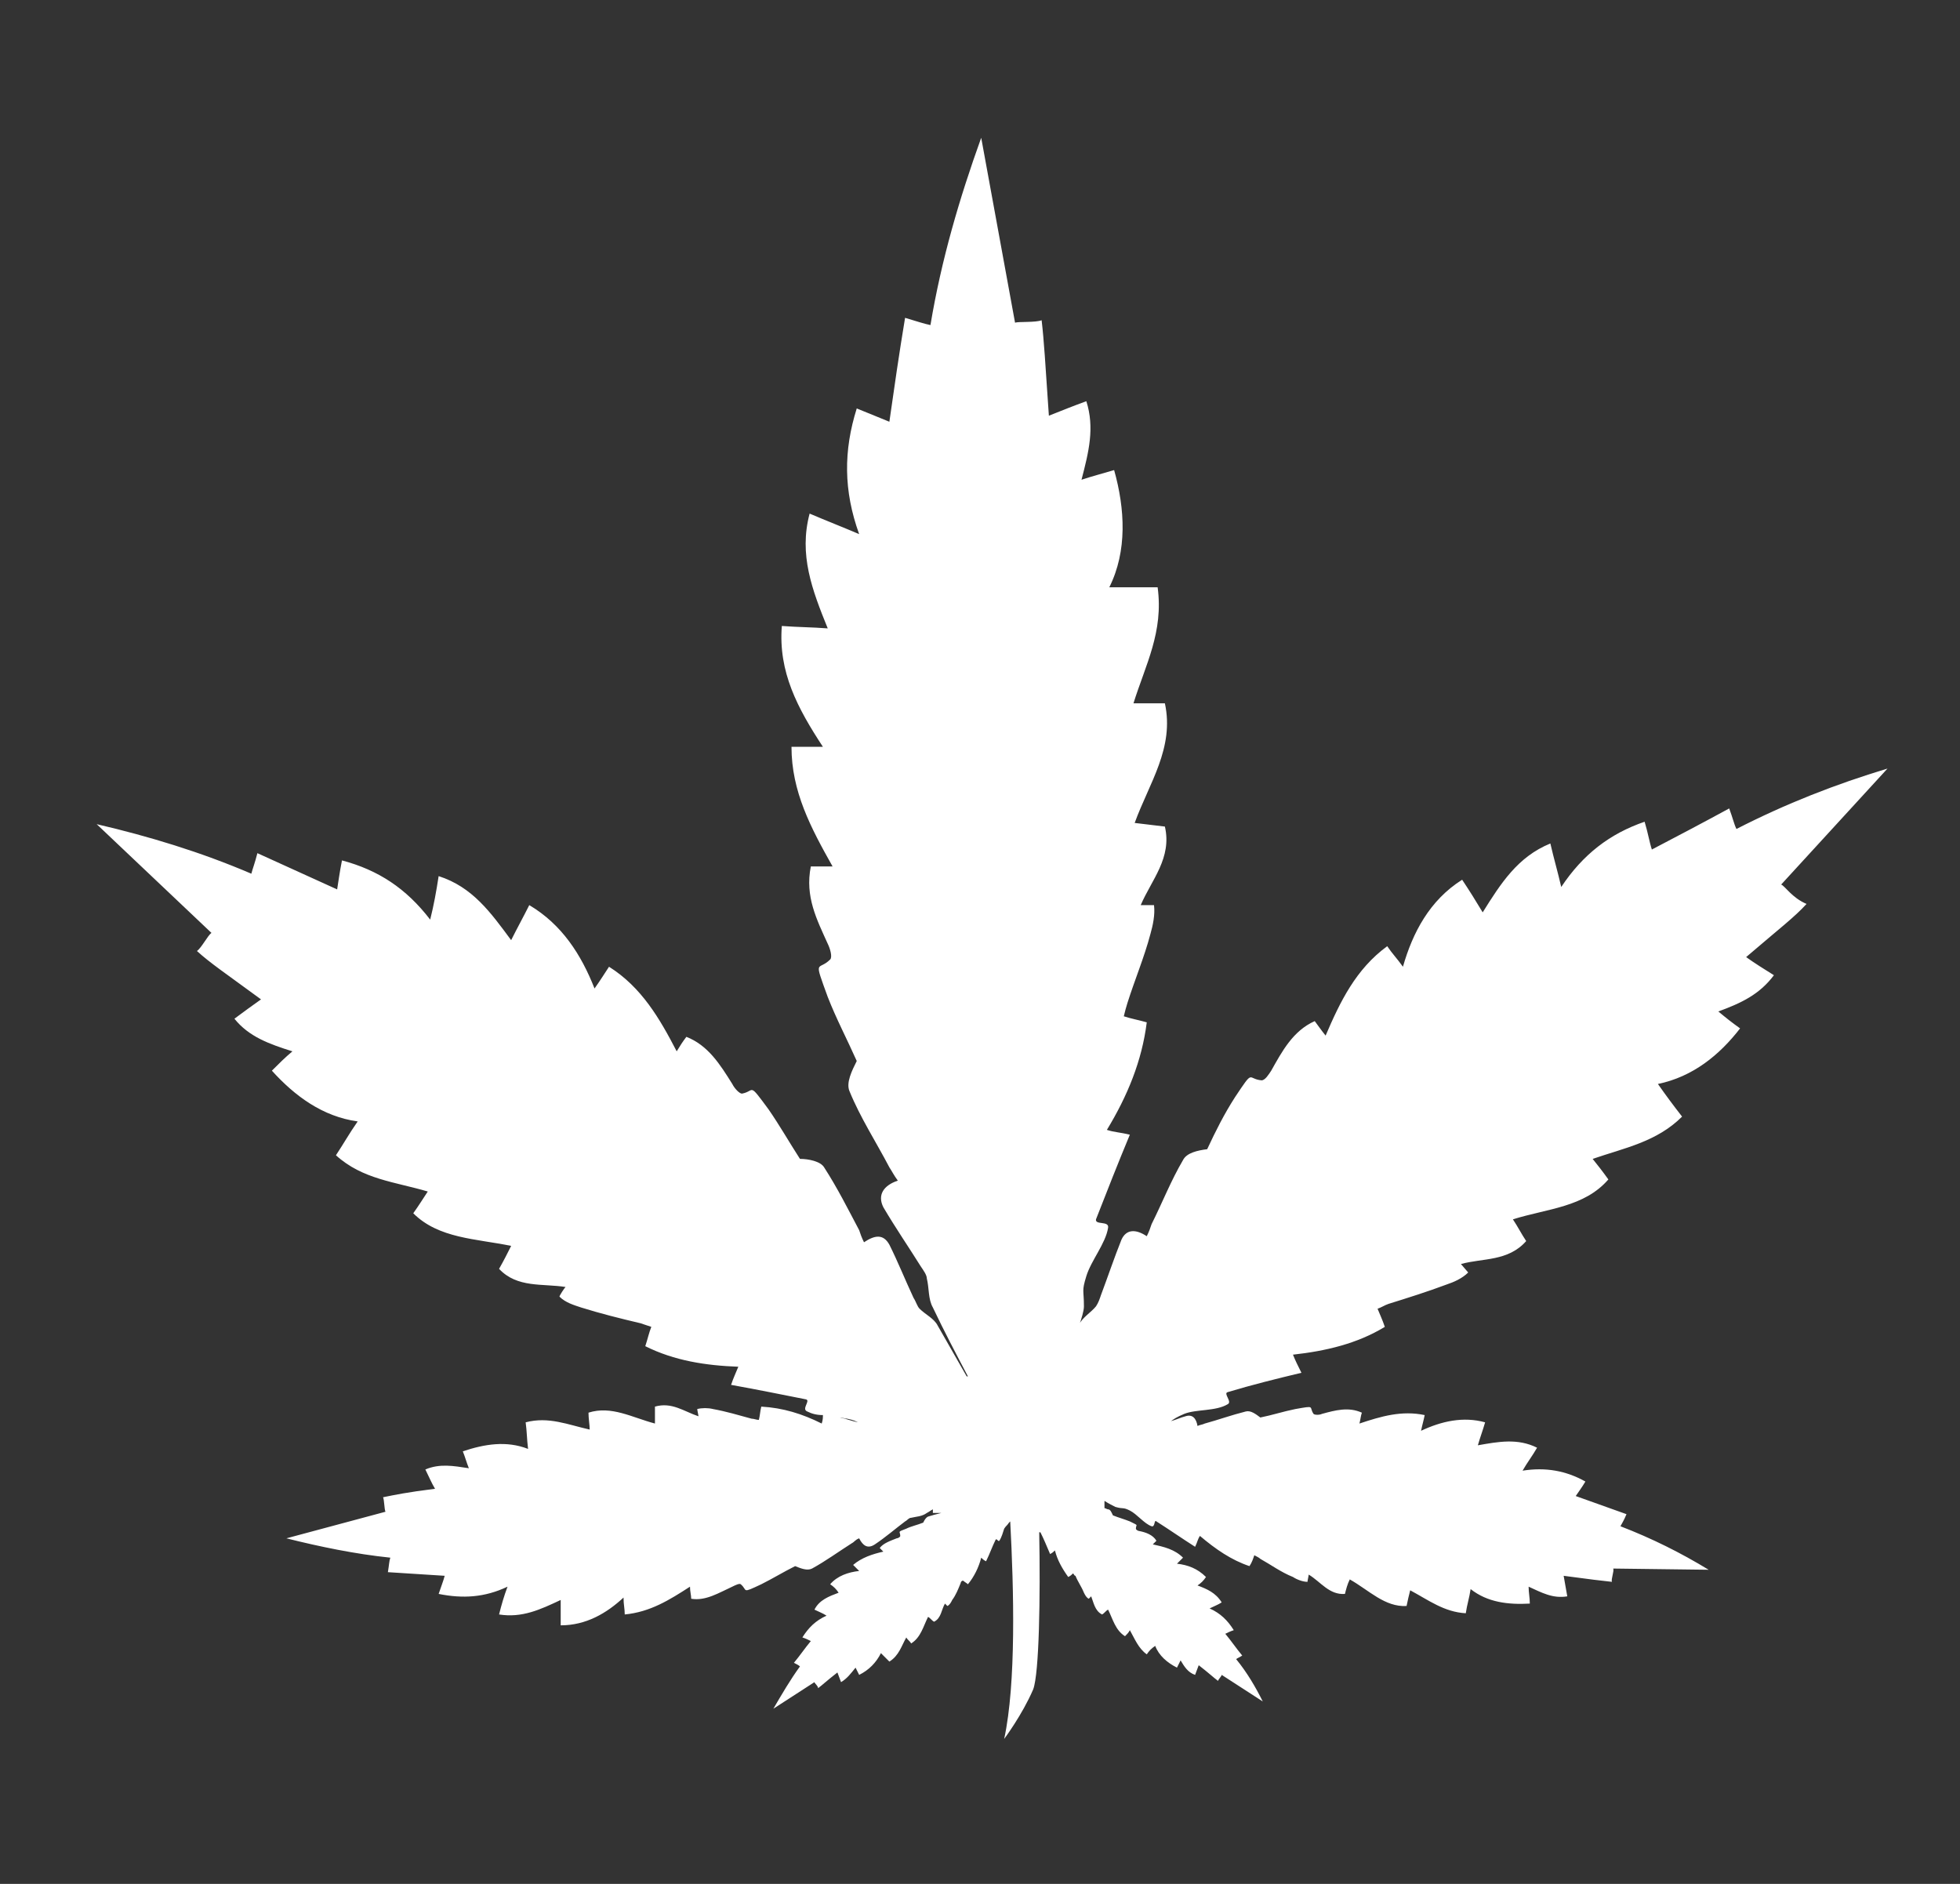
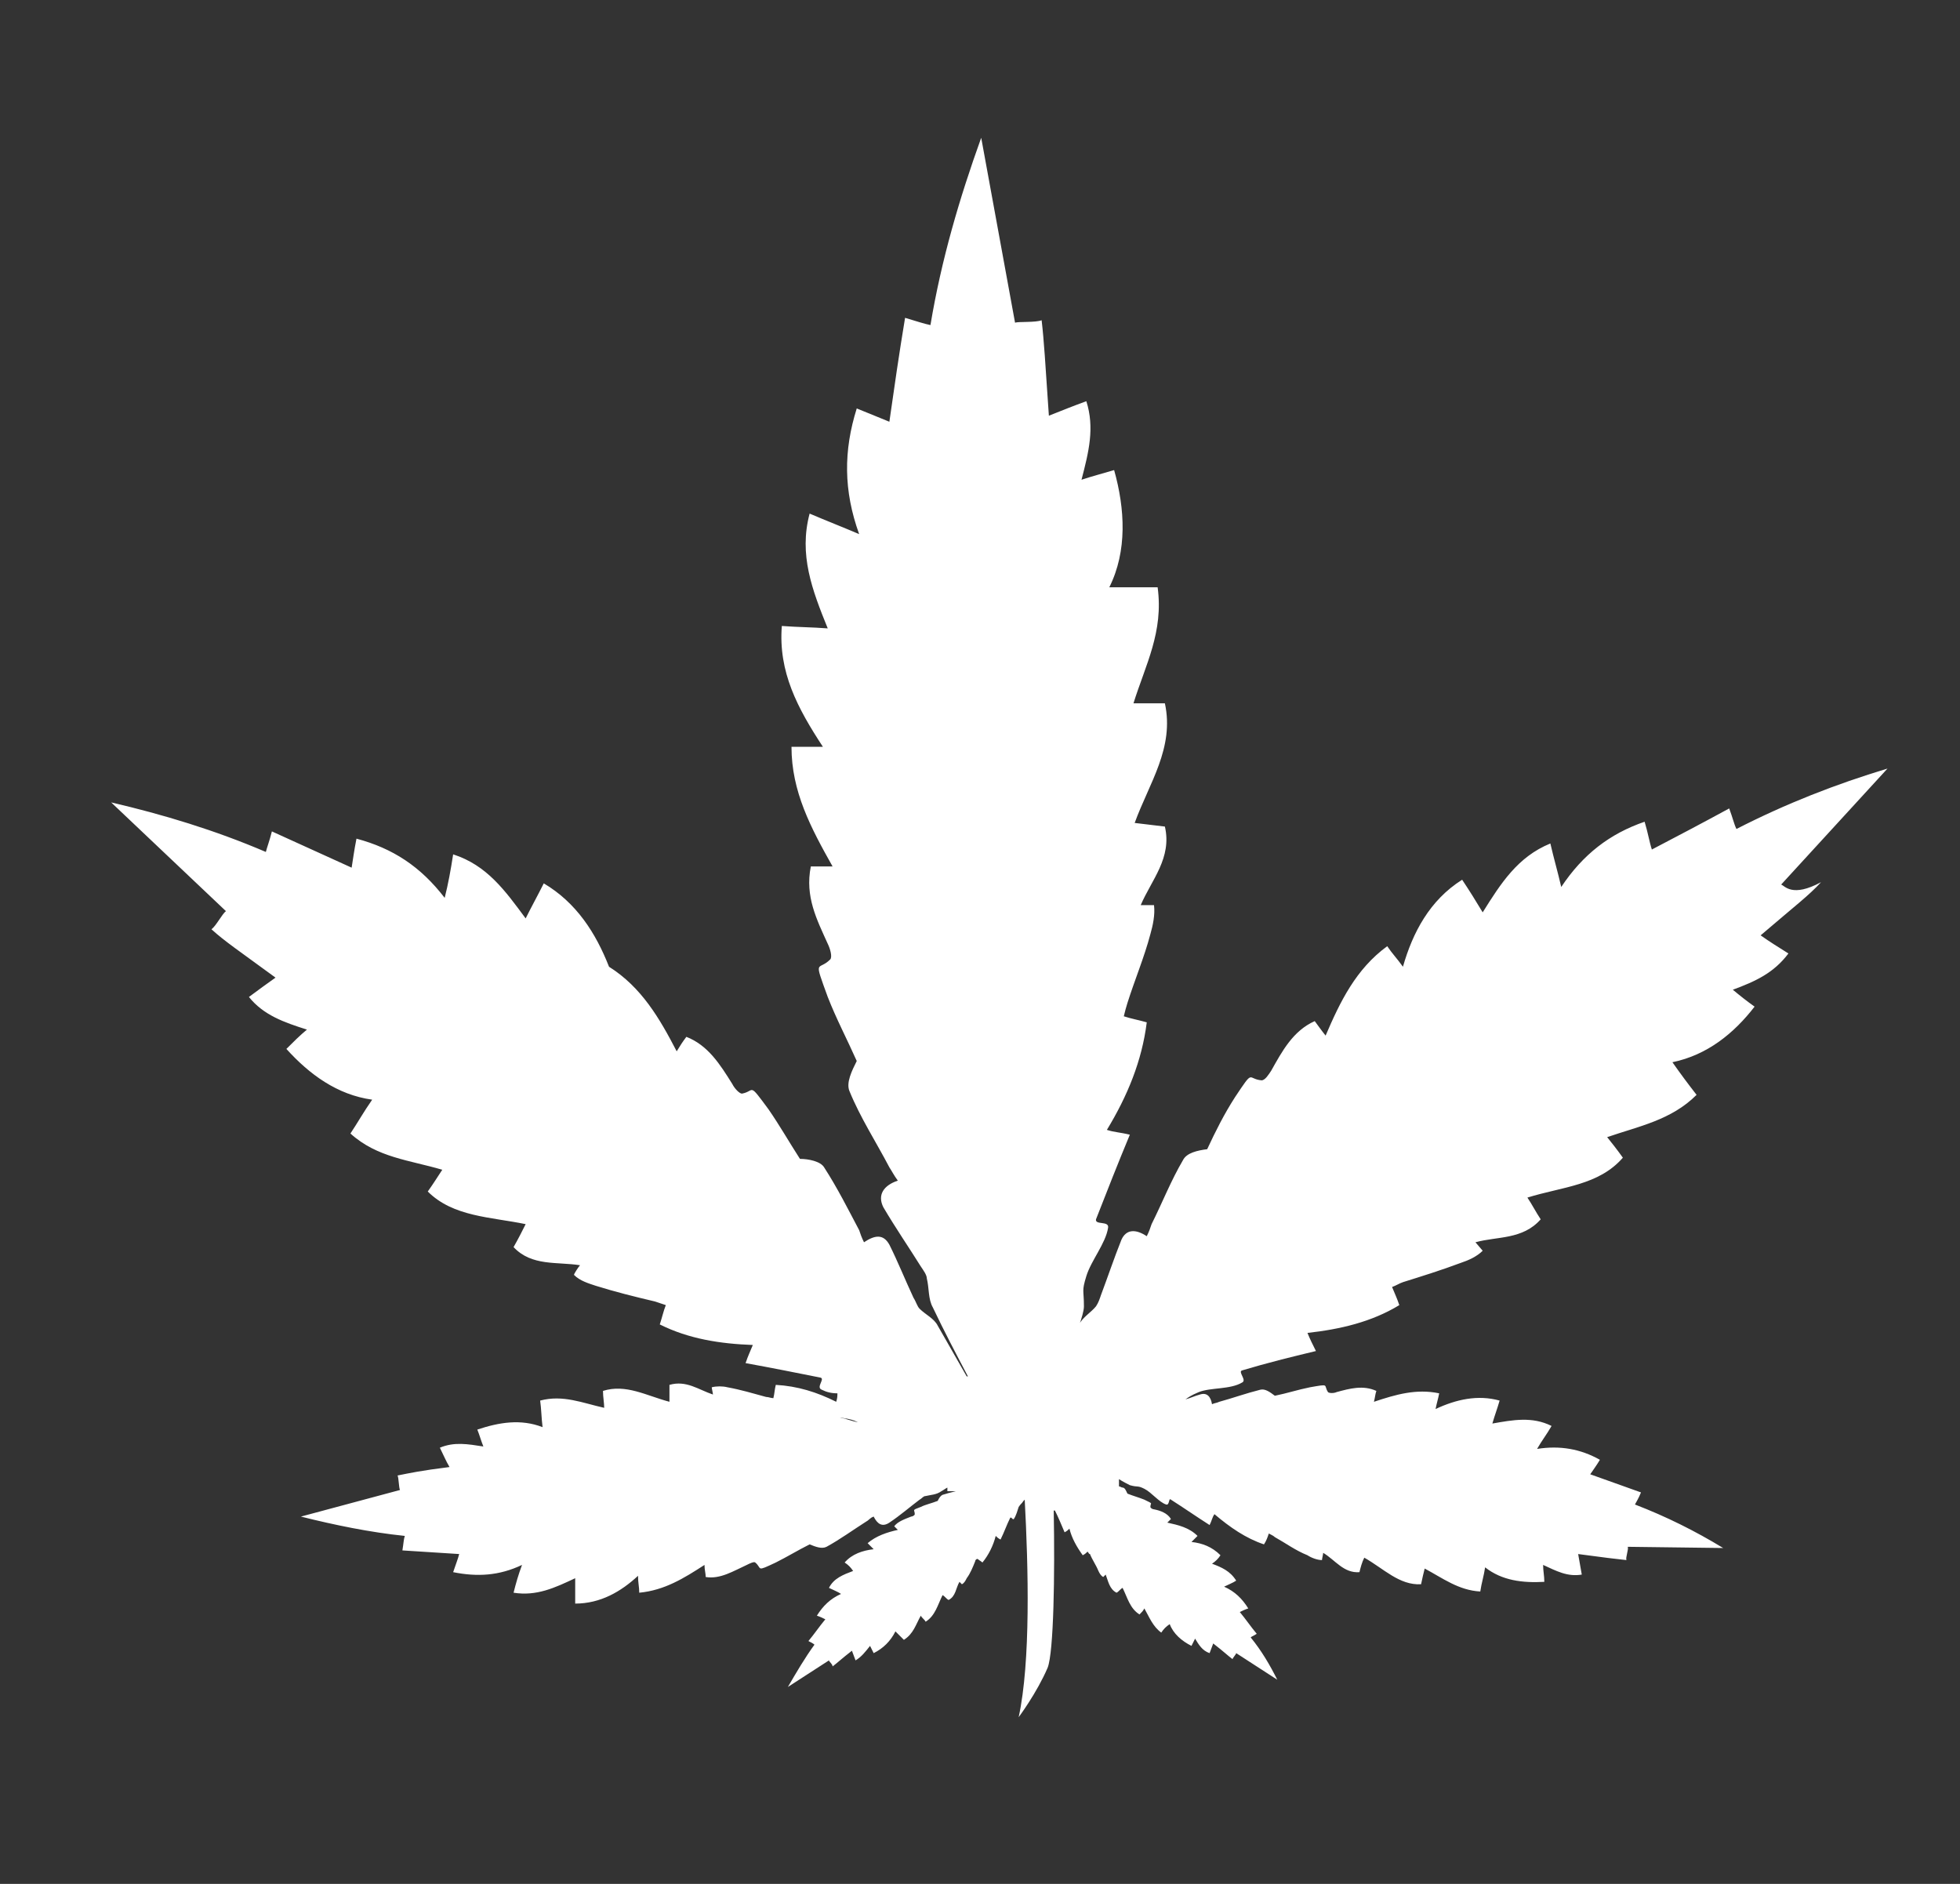
<svg xmlns="http://www.w3.org/2000/svg" version="1.1" id="Ebene_1" x="0px" y="0px" width="162.2px" height="155.9px" viewBox="0 0 162.2 155.9" style="enable-background:new 0 0 162.2 155.9;" xml:space="preserve">
  <rect x="0" y="0" width="162.2" height="155.9" fill="#333333" stroke="none" />
  <style type="text/css">
	.st0{fill:#FFFFFF;}
</style>
-   <path class="st0" d="M147.4,73.2l8.8-9.6c-4.3,1.3-8.4,2.9-12.5,5c-0.2-0.4-0.3-0.9-0.6-1.7c-2.2,1.2-4.3,2.3-6.4,3.4  c-0.2-0.6-0.3-1.3-0.6-2.3c-2.9,1-5.1,2.7-6.9,5.4c-0.3-1.3-0.6-2.3-0.9-3.6c-2.7,1.1-4.1,3.3-5.6,5.7c-0.6-1-1.1-1.8-1.7-2.7  c-2.7,1.7-4.1,4.4-4.9,7.2c-0.5-0.7-0.9-1.1-1.3-1.7c-2.6,1.9-3.9,4.6-5.1,7.4c-0.4-0.5-0.6-0.8-0.9-1.2c-1.8,0.8-2.7,2.5-3.6,4.1  c-0.2,0.3-0.5,0.8-0.8,0.8c-1.2-0.1-0.6-1-2.2,1.4c-0.9,1.4-1.6,2.8-2.3,4.3c-0.8,0.1-1.7,0.3-2,0.9c-1,1.7-1.7,3.5-2.6,5.3  c-0.1,0.3-0.2,0.6-0.4,1c-0.9-0.6-1.7-0.6-2.1,0.3c-0.6,1.5-1.1,3-1.7,4.6c-0.1,0.3-0.2,0.6-0.4,0.9c-0.4,0.5-1.1,0.9-1.4,1.5  c0,0,0,0,0,0.1c0.2-0.6,0.4-1.2,0.4-1.6c0-1.4-0.2-1.2,0.2-2.5c0.4-1.3,1.6-2.7,1.8-4c0.1-0.6-1.1-0.2-1-0.7c0.9-2.3,1.8-4.6,2.8-7  c-0.8-0.2-1.3-0.2-1.9-0.4c1.7-2.8,2.9-5.7,3.3-8.9c-0.7-0.2-1.3-0.3-1.9-0.5c0.1-0.4,0.2-0.8,0.3-1.1c0.6-1.9,1.4-3.8,1.9-5.7  c0.2-0.7,0.4-1.6,0.3-2.4c-0.2,0-1,0-1.1,0c0.9-2.1,2.6-3.9,2-6.5c-0.9-0.1-1.6-0.2-2.5-0.3c1.2-3.3,3.3-6.2,2.5-9.9  c-1,0-1.8,0-2.6,0c1-3.2,2.5-5.9,2-9.6c-1.3,0-2.5,0-4,0c1.5-3,1.3-6.5,0.4-9.7c-1,0.3-1.8,0.5-2.7,0.8c0.6-2.3,1.1-4.3,0.4-6.5  c-1.1,0.4-2.1,0.8-3.1,1.2c-0.3-4.4-0.4-6.2-0.6-7.9c-0.5,0.2-1.9,0.1-2.2,0.2l-2.8-15.3c-1.8,5-3.3,10.1-4.2,15.5  c-0.5-0.1-1.1-0.3-2.1-0.6c-0.5,3-0.9,5.8-1.3,8.6c-0.7-0.3-1.5-0.6-2.7-1.1c-1.1,3.5-1.1,6.8,0.2,10.4c-1.4-0.6-2.7-1.1-4.1-1.7  c-0.9,3.4,0.2,6.3,1.5,9.5c-1.3-0.1-2.5-0.1-3.8-0.2c-0.3,3.8,1.3,6.8,3.4,10c-1,0-1.7,0-2.6,0c0,3.7,1.6,6.7,3.4,9.9  c-0.7,0-1.2,0-1.8,0c-0.5,2.5,0.5,4.4,1.4,6.4c0.2,0.4,0.4,1.1,0.2,1.3c-1,1-1.4-0.2-0.2,3.1c0.7,1.8,1.6,3.5,2.4,5.3  c-0.4,0.8-0.9,1.8-0.6,2.5c0.9,2.2,2.2,4.2,3.3,6.3c0.2,0.3,0.4,0.7,0.7,1.1c-1.2,0.4-1.7,1.2-1.2,2.2c1,1.7,2.1,3.3,3.1,4.9  c0.2,0.3,0.5,0.7,0.5,1c0.2,0.8,0.1,1.7,0.5,2.4c0.9,1.9,1.9,3.8,2.9,5.7h-0.1c-0.8-1.4-1.6-2.8-2.4-4.2c-0.3-0.6-1-0.9-1.5-1.4  c-0.2-0.2-0.3-0.6-0.5-0.9c-0.7-1.5-1.3-3-2-4.4c-0.5-0.9-1.2-0.8-2.1-0.2c-0.2-0.4-0.3-0.7-0.4-1c-0.9-1.7-1.8-3.5-2.9-5.2  c-0.3-0.5-1.3-0.7-2-0.7c-0.9-1.4-1.7-2.8-2.6-4.1c-1.7-2.3-1.1-1.5-2.2-1.3c-0.2,0-0.6-0.4-0.8-0.8c-1-1.6-2-3.2-3.8-3.9  c-0.3,0.4-0.5,0.7-0.8,1.2c-1.4-2.7-2.9-5.3-5.6-7c-0.4,0.6-0.7,1.1-1.2,1.8c-1.1-2.8-2.7-5.3-5.4-6.9c-0.5,1-1,1.9-1.5,2.9  c-1.7-2.3-3.2-4.4-6-5.3c-0.2,1.3-0.4,2.4-0.7,3.6c-2-2.6-4.3-4.1-7.3-4.9c-0.2,1-0.3,1.8-0.4,2.4c-2.2-1-4.4-2-6.6-3  c-0.2,0.8-0.4,1.3-0.5,1.7c-4.2-1.8-8.5-3.1-12.8-4.1l9.5,9c-0.3,0.2-0.8,1.2-1.2,1.5c1.1,1,2.3,1.8,5.3,4c-0.7,0.5-1.4,1-2.2,1.6  c1.2,1.5,2.9,2.1,4.8,2.7c-0.6,0.5-1.1,1-1.7,1.6c1.9,2.1,4.2,3.8,7.1,4.2c-0.7,1-1.2,1.9-1.8,2.8c2.2,2,4.9,2.2,7.6,3  c-0.4,0.6-0.7,1.1-1.2,1.8c2.1,2.1,5.2,2.1,8.1,2.7c-0.3,0.6-0.6,1.2-1,1.9c1.5,1.6,3.6,1.2,5.5,1.5c-0.1,0.1-0.5,0.7-0.5,0.8  c0.5,0.5,1.2,0.7,1.8,0.9c1.6,0.5,3.2,0.9,4.9,1.3c0.3,0.1,0.6,0.2,0.9,0.3c-0.2,0.5-0.3,1-0.5,1.6c2.4,1.2,5,1.6,7.7,1.7  c-0.2,0.5-0.4,0.9-0.6,1.5c2.2,0.4,4.2,0.8,6.2,1.2c0.4,0.1-0.4,0.8,0.1,1c0.4,0.2,0.8,0.3,1.3,0.3c0,0.2,0,0.4-0.1,0.7  c-1.6-0.8-3.2-1.3-5-1.4c-0.1,0.4-0.1,0.7-0.2,1.1c-0.2,0-0.4-0.1-0.6-0.1c-1.1-0.3-2.1-0.6-3.2-0.8c-0.4-0.1-0.9-0.1-1.3,0  c0,0.1,0.1,0.5,0.1,0.6c-1.2-0.4-2.2-1.2-3.6-0.8c0,0.5,0,0.9,0,1.4c-1.9-0.5-3.6-1.5-5.5-0.9c0,0.5,0.1,1,0.1,1.4  c-1.8-0.4-3.4-1.1-5.3-0.6c0.1,0.7,0.1,1.4,0.2,2.2c-1.8-0.7-3.6-0.4-5.4,0.2c0.2,0.5,0.3,0.9,0.5,1.4c-1.3-0.2-2.4-0.4-3.6,0.1  c0.3,0.6,0.5,1.1,0.8,1.6c-2.4,0.3-3.3,0.5-4.3,0.7c0.1,0.2,0.1,1,0.2,1.2l-8.2,2.2c2.8,0.7,5.7,1.3,8.6,1.6  c-0.1,0.3-0.1,0.6-0.2,1.2c1.6,0.1,3.2,0.2,4.7,0.3c-0.1,0.4-0.3,0.9-0.5,1.5c2,0.4,3.8,0.3,5.7-0.6c-0.3,0.8-0.5,1.5-0.7,2.3  c1.9,0.3,3.4-0.4,5.1-1.2c0,0.7,0,1.4,0,2.1c2.1,0,3.8-1,5.2-2.3c0,0.6,0.1,0.9,0.1,1.4c2.1-0.2,3.7-1.2,5.4-2.3  c0,0.4,0.1,0.7,0.1,1c1.2,0.2,2.3-0.5,3.4-1c0.2-0.1,0.6-0.3,0.7-0.2c0.6,0.5,0,0.8,1.7,0c1-0.5,1.8-1,2.8-1.5  c0.5,0.2,1,0.4,1.4,0.2c1.1-0.6,2.2-1.4,3.3-2.1c0.2-0.1,0.3-0.3,0.6-0.4c0.3,0.6,0.7,0.9,1.3,0.5c0.9-0.6,1.7-1.3,2.5-1.9  c0.2-0.1,0.3-0.3,0.5-0.3c0.4-0.1,0.9-0.1,1.3-0.4c0.2-0.1,0.3-0.2,0.5-0.3v0.3h0.7c-0.4,0.1-0.8,0.2-1.1,0.3  c-0.2,0.1-0.3,0.3-0.4,0.5c-0.5,0.2-1,0.3-1.4,0.5c-0.8,0.3-0.5,0.2-0.5,0.6c0,0.1-0.2,0.2-0.3,0.2c-0.5,0.2-1.1,0.4-1.4,0.8  c0.1,0.1,0.2,0.2,0.3,0.3c-0.9,0.2-1.8,0.5-2.5,1.1c0.2,0.2,0.3,0.3,0.5,0.5c-0.9,0.1-1.8,0.4-2.4,1.1c0.3,0.2,0.5,0.4,0.7,0.7  c-0.8,0.3-1.6,0.6-2,1.4c0.4,0.2,0.7,0.3,1,0.5c-0.9,0.4-1.5,1-2,1.8c0.3,0.1,0.5,0.2,0.7,0.3c-0.5,0.6-0.9,1.2-1.4,1.8  c0.2,0.1,0.4,0.2,0.5,0.3c-0.8,1.1-1.5,2.3-2.2,3.5l3.4-2.2c0,0.1,0.3,0.3,0.3,0.5c0.4-0.3,0.7-0.6,1.6-1.3c0.1,0.3,0.2,0.5,0.3,0.8  c0.5-0.3,0.8-0.7,1.2-1.2c0.1,0.2,0.2,0.4,0.3,0.6c0.8-0.4,1.4-1,1.8-1.8c0.3,0.3,0.5,0.5,0.7,0.7c0.8-0.5,1-1.3,1.4-2  c0.1,0.2,0.3,0.3,0.4,0.5c0.8-0.5,1-1.4,1.4-2.2c0.2,0.1,0.3,0.3,0.5,0.4c0.6-0.3,0.6-1,0.9-1.5c0,0,0.2,0.2,0.2,0.2  c0.2-0.1,0.3-0.3,0.4-0.5c0.3-0.4,0.5-0.9,0.7-1.4c0-0.1,0.1-0.2,0.2-0.2c0.1,0.1,0.3,0.2,0.4,0.3c0.5-0.6,0.9-1.4,1.1-2.2  c0.1,0.1,0.2,0.2,0.4,0.3c0.3-0.6,0.5-1.2,0.8-1.8c0.1-0.1,0.2,0.2,0.3,0.1c0.2-0.3,0.3-0.7,0.4-1c0.2-0.3,0.2-0.2,0.4-0.5  c0,0,0.1-0.1,0.1-0.1c0.3,5.6,0.5,13.4-0.5,18c0,0,1.5-2,2.4-4.1c0.5-1.3,0.6-7.7,0.5-13c0,0,0.1,0,0.1,0c0.3,0.6,0.5,1.1,0.8,1.8  c0.2-0.1,0.3-0.2,0.4-0.3c0.2,0.8,0.6,1.5,1.1,2.2c0.2-0.1,0.3-0.2,0.4-0.3c0.1,0.1,0.1,0.2,0.2,0.2c0.2,0.5,0.5,0.9,0.7,1.4  c0.1,0.2,0.2,0.4,0.4,0.5c0,0,0.2-0.2,0.2-0.2c0.2,0.5,0.3,1.2,0.9,1.5c0.2-0.1,0.3-0.3,0.5-0.4c0.4,0.8,0.6,1.7,1.4,2.2  c0.2-0.2,0.3-0.3,0.4-0.5c0.4,0.7,0.7,1.5,1.4,2c0.2-0.3,0.4-0.5,0.7-0.7c0.3,0.8,1,1.4,1.8,1.8c0.1-0.2,0.2-0.4,0.3-0.6  c0.3,0.5,0.6,1,1.2,1.2c0.1-0.3,0.2-0.5,0.3-0.8c0.9,0.7,1.2,1,1.6,1.3c0-0.1,0.3-0.4,0.3-0.5l3.4,2.2c-0.6-1.2-1.3-2.4-2.2-3.5  c0.1-0.1,0.2-0.1,0.5-0.3c-0.5-0.6-0.9-1.2-1.4-1.8c0.2-0.1,0.4-0.2,0.7-0.3c-0.5-0.8-1.1-1.4-2-1.8c0.4-0.2,0.7-0.3,1-0.5  c-0.5-0.8-1.2-1.1-2-1.4c0.3-0.2,0.5-0.4,0.7-0.7c-0.7-0.7-1.5-1-2.4-1.1c0.2-0.2,0.3-0.3,0.5-0.5c-0.7-0.7-1.6-0.9-2.5-1.1  c0.1-0.1,0.2-0.2,0.3-0.3c-0.3-0.5-0.9-0.7-1.4-0.8c-0.1,0-0.3-0.1-0.3-0.2c0-0.4,0.3-0.2-0.5-0.6c-0.5-0.2-0.9-0.3-1.4-0.5  c-0.1-0.2-0.2-0.5-0.4-0.5c-0.1,0-0.2-0.1-0.3-0.1v-0.6c0.3,0.2,0.7,0.4,0.9,0.5c0.7,0.2,0.6,0,1.2,0.3c0.6,0.3,1.2,1.1,1.8,1.3  c0.3,0.1,0.2-0.6,0.4-0.4c1.1,0.7,2.1,1.4,3.2,2.1c0.2-0.4,0.2-0.6,0.4-0.9c1.3,1.1,2.6,2,4.1,2.5c0.2-0.3,0.3-0.6,0.4-0.9  c0.2,0.1,0.4,0.2,0.5,0.3c0.9,0.5,1.7,1.1,2.7,1.5c0.3,0.2,0.8,0.4,1.2,0.4c0-0.1,0.1-0.5,0.1-0.6c1,0.6,1.7,1.7,3,1.6  c0.1-0.4,0.2-0.8,0.4-1.2c1.6,0.9,2.9,2.3,4.7,2.2c0.1-0.5,0.2-0.9,0.3-1.3c1.5,0.8,2.8,1.8,4.6,1.9c0.1-0.7,0.3-1.3,0.4-2  c1.4,1.1,3.1,1.3,4.9,1.2c0-0.5-0.1-0.9-0.1-1.4c1.1,0.5,2,1,3.2,0.8c-0.1-0.6-0.2-1.1-0.3-1.7c2.2,0.3,3.1,0.4,4,0.5  c-0.1-0.2,0.2-0.9,0.1-1.1l7.9,0.1c-2.3-1.4-4.7-2.6-7.3-3.6c0.1-0.2,0.3-0.5,0.5-1c-1.4-0.5-2.8-1-4.2-1.5c0.2-0.3,0.5-0.7,0.8-1.2  c-1.6-0.9-3.3-1.2-5.2-0.9c0.4-0.7,0.8-1.2,1.2-1.9c-1.6-0.8-3.2-0.5-4.9-0.2c0.2-0.7,0.4-1.2,0.6-1.9c-1.8-0.5-3.6-0.1-5.3,0.7  c0.1-0.5,0.2-0.8,0.3-1.3c-1.9-0.4-3.6,0.1-5.4,0.7c0.1-0.4,0.1-0.6,0.2-0.9c-1.1-0.5-2.2-0.2-3.3,0.1c-0.2,0.1-0.6,0.1-0.7,0  c-0.4-0.6,0.2-0.7-1.5-0.4c-1,0.2-1.9,0.5-2.9,0.7c-0.4-0.3-0.8-0.6-1.2-0.5c-1.2,0.3-2.3,0.7-3.4,1c-0.2,0.1-0.4,0.1-0.6,0.2  c-0.1-0.6-0.4-1-1-0.8c-0.4,0.1-0.8,0.3-1.2,0.4c0.3-0.2,0.4-0.3,1.1-0.6c1-0.4,2.6-0.2,3.6-0.8c0.4-0.2-0.4-0.9,0-1  c2-0.6,4-1.1,6.1-1.6c-0.3-0.6-0.5-1-0.7-1.5c2.7-0.3,5.3-0.9,7.6-2.3c-0.2-0.6-0.4-1-0.6-1.5c0.3-0.1,0.6-0.3,0.9-0.4  c1.6-0.5,3.2-1,4.8-1.6c0.6-0.2,1.3-0.5,1.8-1c-0.1-0.1-0.5-0.6-0.6-0.7c1.8-0.5,3.9-0.2,5.4-1.9c-0.4-0.6-0.7-1.2-1.1-1.8  c2.9-0.9,5.9-1,7.9-3.3c-0.5-0.7-0.9-1.2-1.3-1.7c2.6-0.9,5.3-1.4,7.4-3.5c-0.7-0.9-1.3-1.7-2-2.7c2.9-0.6,5.1-2.4,6.8-4.6  c-0.7-0.5-1.2-0.9-1.8-1.4c1.9-0.7,3.4-1.4,4.6-3c-0.8-0.5-1.6-1-2.3-1.5c2.8-2.4,4-3.3,5-4.4C148.3,74.3,147.7,73.3,147.4,73.2z   M69.5,117.3c0.2,0,0.4,0.1,0.6,0.1c0.5,0.1,0.7,0.2,0.9,0.3C70.5,117.6,70,117.4,69.5,117.3z" />
+   <path class="st0" d="M147.4,73.2l8.8-9.6c-4.3,1.3-8.4,2.9-12.5,5c-0.2-0.4-0.3-0.9-0.6-1.7c-2.2,1.2-4.3,2.3-6.4,3.4  c-0.2-0.6-0.3-1.3-0.6-2.3c-2.9,1-5.1,2.7-6.9,5.4c-0.3-1.3-0.6-2.3-0.9-3.6c-2.7,1.1-4.1,3.3-5.6,5.7c-0.6-1-1.1-1.8-1.7-2.7  c-2.7,1.7-4.1,4.4-4.9,7.2c-0.5-0.7-0.9-1.1-1.3-1.7c-2.6,1.9-3.9,4.6-5.1,7.4c-0.4-0.5-0.6-0.8-0.9-1.2c-1.8,0.8-2.7,2.5-3.6,4.1  c-0.2,0.3-0.5,0.8-0.8,0.8c-1.2-0.1-0.6-1-2.2,1.4c-0.9,1.4-1.6,2.8-2.3,4.3c-0.8,0.1-1.7,0.3-2,0.9c-1,1.7-1.7,3.5-2.6,5.3  c-0.1,0.3-0.2,0.6-0.4,1c-0.9-0.6-1.7-0.6-2.1,0.3c-0.6,1.5-1.1,3-1.7,4.6c-0.1,0.3-0.2,0.6-0.4,0.9c-0.4,0.5-1.1,0.9-1.4,1.5  c0,0,0,0,0,0.1c0.2-0.6,0.4-1.2,0.4-1.6c0-1.4-0.2-1.2,0.2-2.5c0.4-1.3,1.6-2.7,1.8-4c0.1-0.6-1.1-0.2-1-0.7c0.9-2.3,1.8-4.6,2.8-7  c-0.8-0.2-1.3-0.2-1.9-0.4c1.7-2.8,2.9-5.7,3.3-8.9c-0.7-0.2-1.3-0.3-1.9-0.5c0.1-0.4,0.2-0.8,0.3-1.1c0.6-1.9,1.4-3.8,1.9-5.7  c0.2-0.7,0.4-1.6,0.3-2.4c-0.2,0-1,0-1.1,0c0.9-2.1,2.6-3.9,2-6.5c-0.9-0.1-1.6-0.2-2.5-0.3c1.2-3.3,3.3-6.2,2.5-9.9  c-1,0-1.8,0-2.6,0c1-3.2,2.5-5.9,2-9.6c-1.3,0-2.5,0-4,0c1.5-3,1.3-6.5,0.4-9.7c-1,0.3-1.8,0.5-2.7,0.8c0.6-2.3,1.1-4.3,0.4-6.5  c-1.1,0.4-2.1,0.8-3.1,1.2c-0.3-4.4-0.4-6.2-0.6-7.9c-0.5,0.2-1.9,0.1-2.2,0.2l-2.8-15.3c-1.8,5-3.3,10.1-4.2,15.5  c-0.5-0.1-1.1-0.3-2.1-0.6c-0.5,3-0.9,5.8-1.3,8.6c-0.7-0.3-1.5-0.6-2.7-1.1c-1.1,3.5-1.1,6.8,0.2,10.4c-1.4-0.6-2.7-1.1-4.1-1.7  c-0.9,3.4,0.2,6.3,1.5,9.5c-1.3-0.1-2.5-0.1-3.8-0.2c-0.3,3.8,1.3,6.8,3.4,10c-1,0-1.7,0-2.6,0c0,3.7,1.6,6.7,3.4,9.9  c-0.7,0-1.2,0-1.8,0c-0.5,2.5,0.5,4.4,1.4,6.4c0.2,0.4,0.4,1.1,0.2,1.3c-1,1-1.4-0.2-0.2,3.1c0.7,1.8,1.6,3.5,2.4,5.3  c-0.4,0.8-0.9,1.8-0.6,2.5c0.9,2.2,2.2,4.2,3.3,6.3c0.2,0.3,0.4,0.7,0.7,1.1c-1.2,0.4-1.7,1.2-1.2,2.2c1,1.7,2.1,3.3,3.1,4.9  c0.2,0.3,0.5,0.7,0.5,1c0.2,0.8,0.1,1.7,0.5,2.4c0.9,1.9,1.9,3.8,2.9,5.7h-0.1c-0.8-1.4-1.6-2.8-2.4-4.2c-0.3-0.6-1-0.9-1.5-1.4  c-0.2-0.2-0.3-0.6-0.5-0.9c-0.7-1.5-1.3-3-2-4.4c-0.5-0.9-1.2-0.8-2.1-0.2c-0.2-0.4-0.3-0.7-0.4-1c-0.9-1.7-1.8-3.5-2.9-5.2  c-0.3-0.5-1.3-0.7-2-0.7c-0.9-1.4-1.7-2.8-2.6-4.1c-1.7-2.3-1.1-1.5-2.2-1.3c-0.2,0-0.6-0.4-0.8-0.8c-1-1.6-2-3.2-3.8-3.9  c-0.3,0.4-0.5,0.7-0.8,1.2c-1.4-2.7-2.9-5.3-5.6-7c-1.1-2.8-2.7-5.3-5.4-6.9c-0.5,1-1,1.9-1.5,2.9  c-1.7-2.3-3.2-4.4-6-5.3c-0.2,1.3-0.4,2.4-0.7,3.6c-2-2.6-4.3-4.1-7.3-4.9c-0.2,1-0.3,1.8-0.4,2.4c-2.2-1-4.4-2-6.6-3  c-0.2,0.8-0.4,1.3-0.5,1.7c-4.2-1.8-8.5-3.1-12.8-4.1l9.5,9c-0.3,0.2-0.8,1.2-1.2,1.5c1.1,1,2.3,1.8,5.3,4c-0.7,0.5-1.4,1-2.2,1.6  c1.2,1.5,2.9,2.1,4.8,2.7c-0.6,0.5-1.1,1-1.7,1.6c1.9,2.1,4.2,3.8,7.1,4.2c-0.7,1-1.2,1.9-1.8,2.8c2.2,2,4.9,2.2,7.6,3  c-0.4,0.6-0.7,1.1-1.2,1.8c2.1,2.1,5.2,2.1,8.1,2.7c-0.3,0.6-0.6,1.2-1,1.9c1.5,1.6,3.6,1.2,5.5,1.5c-0.1,0.1-0.5,0.7-0.5,0.8  c0.5,0.5,1.2,0.7,1.8,0.9c1.6,0.5,3.2,0.9,4.9,1.3c0.3,0.1,0.6,0.2,0.9,0.3c-0.2,0.5-0.3,1-0.5,1.6c2.4,1.2,5,1.6,7.7,1.7  c-0.2,0.5-0.4,0.9-0.6,1.5c2.2,0.4,4.2,0.8,6.2,1.2c0.4,0.1-0.4,0.8,0.1,1c0.4,0.2,0.8,0.3,1.3,0.3c0,0.2,0,0.4-0.1,0.7  c-1.6-0.8-3.2-1.3-5-1.4c-0.1,0.4-0.1,0.7-0.2,1.1c-0.2,0-0.4-0.1-0.6-0.1c-1.1-0.3-2.1-0.6-3.2-0.8c-0.4-0.1-0.9-0.1-1.3,0  c0,0.1,0.1,0.5,0.1,0.6c-1.2-0.4-2.2-1.2-3.6-0.8c0,0.5,0,0.9,0,1.4c-1.9-0.5-3.6-1.5-5.5-0.9c0,0.5,0.1,1,0.1,1.4  c-1.8-0.4-3.4-1.1-5.3-0.6c0.1,0.7,0.1,1.4,0.2,2.2c-1.8-0.7-3.6-0.4-5.4,0.2c0.2,0.5,0.3,0.9,0.5,1.4c-1.3-0.2-2.4-0.4-3.6,0.1  c0.3,0.6,0.5,1.1,0.8,1.6c-2.4,0.3-3.3,0.5-4.3,0.7c0.1,0.2,0.1,1,0.2,1.2l-8.2,2.2c2.8,0.7,5.7,1.3,8.6,1.6  c-0.1,0.3-0.1,0.6-0.2,1.2c1.6,0.1,3.2,0.2,4.7,0.3c-0.1,0.4-0.3,0.9-0.5,1.5c2,0.4,3.8,0.3,5.7-0.6c-0.3,0.8-0.5,1.5-0.7,2.3  c1.9,0.3,3.4-0.4,5.1-1.2c0,0.7,0,1.4,0,2.1c2.1,0,3.8-1,5.2-2.3c0,0.6,0.1,0.9,0.1,1.4c2.1-0.2,3.7-1.2,5.4-2.3  c0,0.4,0.1,0.7,0.1,1c1.2,0.2,2.3-0.5,3.4-1c0.2-0.1,0.6-0.3,0.7-0.2c0.6,0.5,0,0.8,1.7,0c1-0.5,1.8-1,2.8-1.5  c0.5,0.2,1,0.4,1.4,0.2c1.1-0.6,2.2-1.4,3.3-2.1c0.2-0.1,0.3-0.3,0.6-0.4c0.3,0.6,0.7,0.9,1.3,0.5c0.9-0.6,1.7-1.3,2.5-1.9  c0.2-0.1,0.3-0.3,0.5-0.3c0.4-0.1,0.9-0.1,1.3-0.4c0.2-0.1,0.3-0.2,0.5-0.3v0.3h0.7c-0.4,0.1-0.8,0.2-1.1,0.3  c-0.2,0.1-0.3,0.3-0.4,0.5c-0.5,0.2-1,0.3-1.4,0.5c-0.8,0.3-0.5,0.2-0.5,0.6c0,0.1-0.2,0.2-0.3,0.2c-0.5,0.2-1.1,0.4-1.4,0.8  c0.1,0.1,0.2,0.2,0.3,0.3c-0.9,0.2-1.8,0.5-2.5,1.1c0.2,0.2,0.3,0.3,0.5,0.5c-0.9,0.1-1.8,0.4-2.4,1.1c0.3,0.2,0.5,0.4,0.7,0.7  c-0.8,0.3-1.6,0.6-2,1.4c0.4,0.2,0.7,0.3,1,0.5c-0.9,0.4-1.5,1-2,1.8c0.3,0.1,0.5,0.2,0.7,0.3c-0.5,0.6-0.9,1.2-1.4,1.8  c0.2,0.1,0.4,0.2,0.5,0.3c-0.8,1.1-1.5,2.3-2.2,3.5l3.4-2.2c0,0.1,0.3,0.3,0.3,0.5c0.4-0.3,0.7-0.6,1.6-1.3c0.1,0.3,0.2,0.5,0.3,0.8  c0.5-0.3,0.8-0.7,1.2-1.2c0.1,0.2,0.2,0.4,0.3,0.6c0.8-0.4,1.4-1,1.8-1.8c0.3,0.3,0.5,0.5,0.7,0.7c0.8-0.5,1-1.3,1.4-2  c0.1,0.2,0.3,0.3,0.4,0.5c0.8-0.5,1-1.4,1.4-2.2c0.2,0.1,0.3,0.3,0.5,0.4c0.6-0.3,0.6-1,0.9-1.5c0,0,0.2,0.2,0.2,0.2  c0.2-0.1,0.3-0.3,0.4-0.5c0.3-0.4,0.5-0.9,0.7-1.4c0-0.1,0.1-0.2,0.2-0.2c0.1,0.1,0.3,0.2,0.4,0.3c0.5-0.6,0.9-1.4,1.1-2.2  c0.1,0.1,0.2,0.2,0.4,0.3c0.3-0.6,0.5-1.2,0.8-1.8c0.1-0.1,0.2,0.2,0.3,0.1c0.2-0.3,0.3-0.7,0.4-1c0.2-0.3,0.2-0.2,0.4-0.5  c0,0,0.1-0.1,0.1-0.1c0.3,5.6,0.5,13.4-0.5,18c0,0,1.5-2,2.4-4.1c0.5-1.3,0.6-7.7,0.5-13c0,0,0.1,0,0.1,0c0.3,0.6,0.5,1.1,0.8,1.8  c0.2-0.1,0.3-0.2,0.4-0.3c0.2,0.8,0.6,1.5,1.1,2.2c0.2-0.1,0.3-0.2,0.4-0.3c0.1,0.1,0.1,0.2,0.2,0.2c0.2,0.5,0.5,0.9,0.7,1.4  c0.1,0.2,0.2,0.4,0.4,0.5c0,0,0.2-0.2,0.2-0.2c0.2,0.5,0.3,1.2,0.9,1.5c0.2-0.1,0.3-0.3,0.5-0.4c0.4,0.8,0.6,1.7,1.4,2.2  c0.2-0.2,0.3-0.3,0.4-0.5c0.4,0.7,0.7,1.5,1.4,2c0.2-0.3,0.4-0.5,0.7-0.7c0.3,0.8,1,1.4,1.8,1.8c0.1-0.2,0.2-0.4,0.3-0.6  c0.3,0.5,0.6,1,1.2,1.2c0.1-0.3,0.2-0.5,0.3-0.8c0.9,0.7,1.2,1,1.6,1.3c0-0.1,0.3-0.4,0.3-0.5l3.4,2.2c-0.6-1.2-1.3-2.4-2.2-3.5  c0.1-0.1,0.2-0.1,0.5-0.3c-0.5-0.6-0.9-1.2-1.4-1.8c0.2-0.1,0.4-0.2,0.7-0.3c-0.5-0.8-1.1-1.4-2-1.8c0.4-0.2,0.7-0.3,1-0.5  c-0.5-0.8-1.2-1.1-2-1.4c0.3-0.2,0.5-0.4,0.7-0.7c-0.7-0.7-1.5-1-2.4-1.1c0.2-0.2,0.3-0.3,0.5-0.5c-0.7-0.7-1.6-0.9-2.5-1.1  c0.1-0.1,0.2-0.2,0.3-0.3c-0.3-0.5-0.9-0.7-1.4-0.8c-0.1,0-0.3-0.1-0.3-0.2c0-0.4,0.3-0.2-0.5-0.6c-0.5-0.2-0.9-0.3-1.4-0.5  c-0.1-0.2-0.2-0.5-0.4-0.5c-0.1,0-0.2-0.1-0.3-0.1v-0.6c0.3,0.2,0.7,0.4,0.9,0.5c0.7,0.2,0.6,0,1.2,0.3c0.6,0.3,1.2,1.1,1.8,1.3  c0.3,0.1,0.2-0.6,0.4-0.4c1.1,0.7,2.1,1.4,3.2,2.1c0.2-0.4,0.2-0.6,0.4-0.9c1.3,1.1,2.6,2,4.1,2.5c0.2-0.3,0.3-0.6,0.4-0.9  c0.2,0.1,0.4,0.2,0.5,0.3c0.9,0.5,1.7,1.1,2.7,1.5c0.3,0.2,0.8,0.4,1.2,0.4c0-0.1,0.1-0.5,0.1-0.6c1,0.6,1.7,1.7,3,1.6  c0.1-0.4,0.2-0.8,0.4-1.2c1.6,0.9,2.9,2.3,4.7,2.2c0.1-0.5,0.2-0.9,0.3-1.3c1.5,0.8,2.8,1.8,4.6,1.9c0.1-0.7,0.3-1.3,0.4-2  c1.4,1.1,3.1,1.3,4.9,1.2c0-0.5-0.1-0.9-0.1-1.4c1.1,0.5,2,1,3.2,0.8c-0.1-0.6-0.2-1.1-0.3-1.7c2.2,0.3,3.1,0.4,4,0.5  c-0.1-0.2,0.2-0.9,0.1-1.1l7.9,0.1c-2.3-1.4-4.7-2.6-7.3-3.6c0.1-0.2,0.3-0.5,0.5-1c-1.4-0.5-2.8-1-4.2-1.5c0.2-0.3,0.5-0.7,0.8-1.2  c-1.6-0.9-3.3-1.2-5.2-0.9c0.4-0.7,0.8-1.2,1.2-1.9c-1.6-0.8-3.2-0.5-4.9-0.2c0.2-0.7,0.4-1.2,0.6-1.9c-1.8-0.5-3.6-0.1-5.3,0.7  c0.1-0.5,0.2-0.8,0.3-1.3c-1.9-0.4-3.6,0.1-5.4,0.7c0.1-0.4,0.1-0.6,0.2-0.9c-1.1-0.5-2.2-0.2-3.3,0.1c-0.2,0.1-0.6,0.1-0.7,0  c-0.4-0.6,0.2-0.7-1.5-0.4c-1,0.2-1.9,0.5-2.9,0.7c-0.4-0.3-0.8-0.6-1.2-0.5c-1.2,0.3-2.3,0.7-3.4,1c-0.2,0.1-0.4,0.1-0.6,0.2  c-0.1-0.6-0.4-1-1-0.8c-0.4,0.1-0.8,0.3-1.2,0.4c0.3-0.2,0.4-0.3,1.1-0.6c1-0.4,2.6-0.2,3.6-0.8c0.4-0.2-0.4-0.9,0-1  c2-0.6,4-1.1,6.1-1.6c-0.3-0.6-0.5-1-0.7-1.5c2.7-0.3,5.3-0.9,7.6-2.3c-0.2-0.6-0.4-1-0.6-1.5c0.3-0.1,0.6-0.3,0.9-0.4  c1.6-0.5,3.2-1,4.8-1.6c0.6-0.2,1.3-0.5,1.8-1c-0.1-0.1-0.5-0.6-0.6-0.7c1.8-0.5,3.9-0.2,5.4-1.9c-0.4-0.6-0.7-1.2-1.1-1.8  c2.9-0.9,5.9-1,7.9-3.3c-0.5-0.7-0.9-1.2-1.3-1.7c2.6-0.9,5.3-1.4,7.4-3.5c-0.7-0.9-1.3-1.7-2-2.7c2.9-0.6,5.1-2.4,6.8-4.6  c-0.7-0.5-1.2-0.9-1.8-1.4c1.9-0.7,3.4-1.4,4.6-3c-0.8-0.5-1.6-1-2.3-1.5c2.8-2.4,4-3.3,5-4.4C148.3,74.3,147.7,73.3,147.4,73.2z   M69.5,117.3c0.2,0,0.4,0.1,0.6,0.1c0.5,0.1,0.7,0.2,0.9,0.3C70.5,117.6,70,117.4,69.5,117.3z" />
</svg>